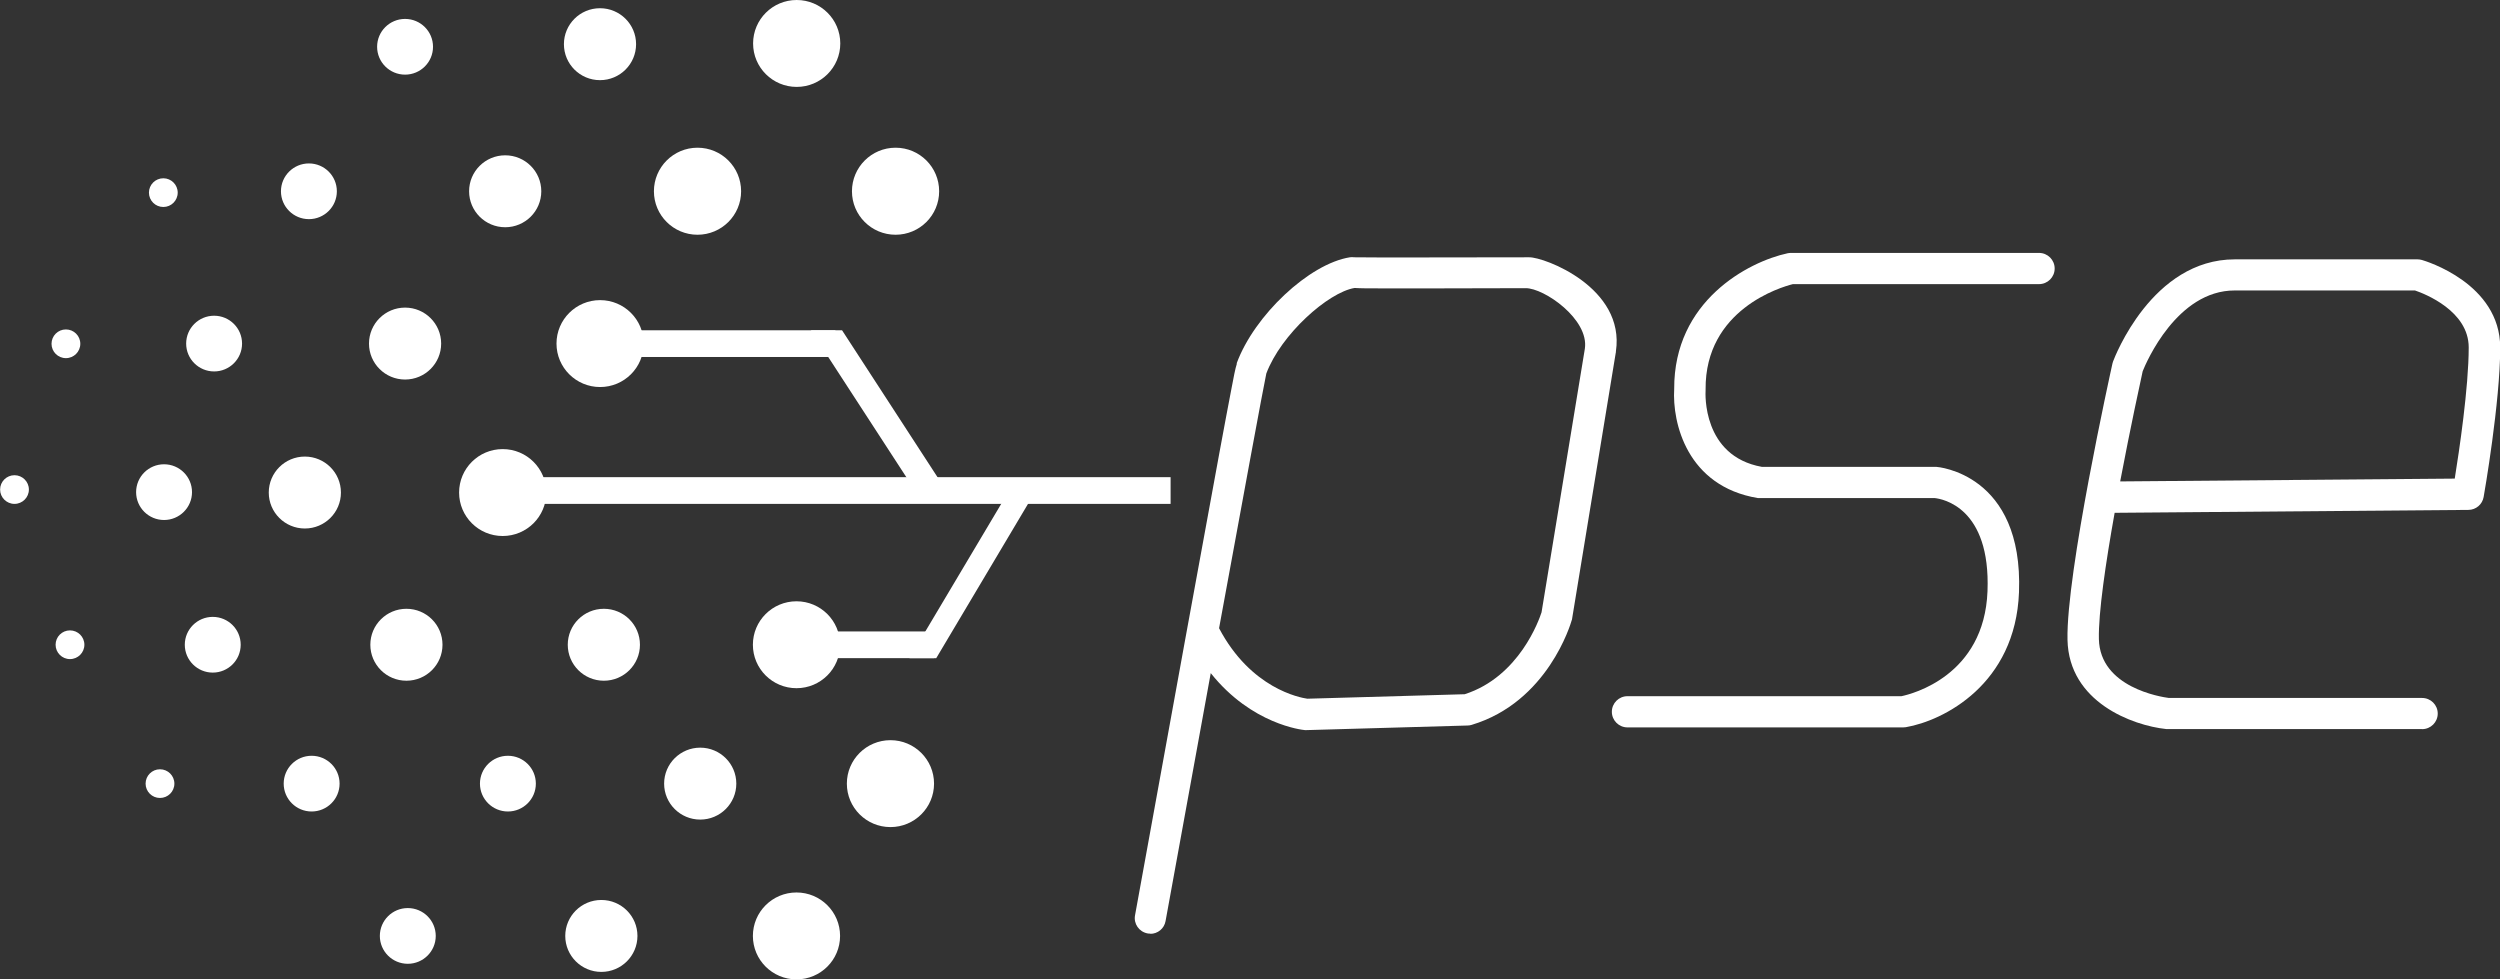
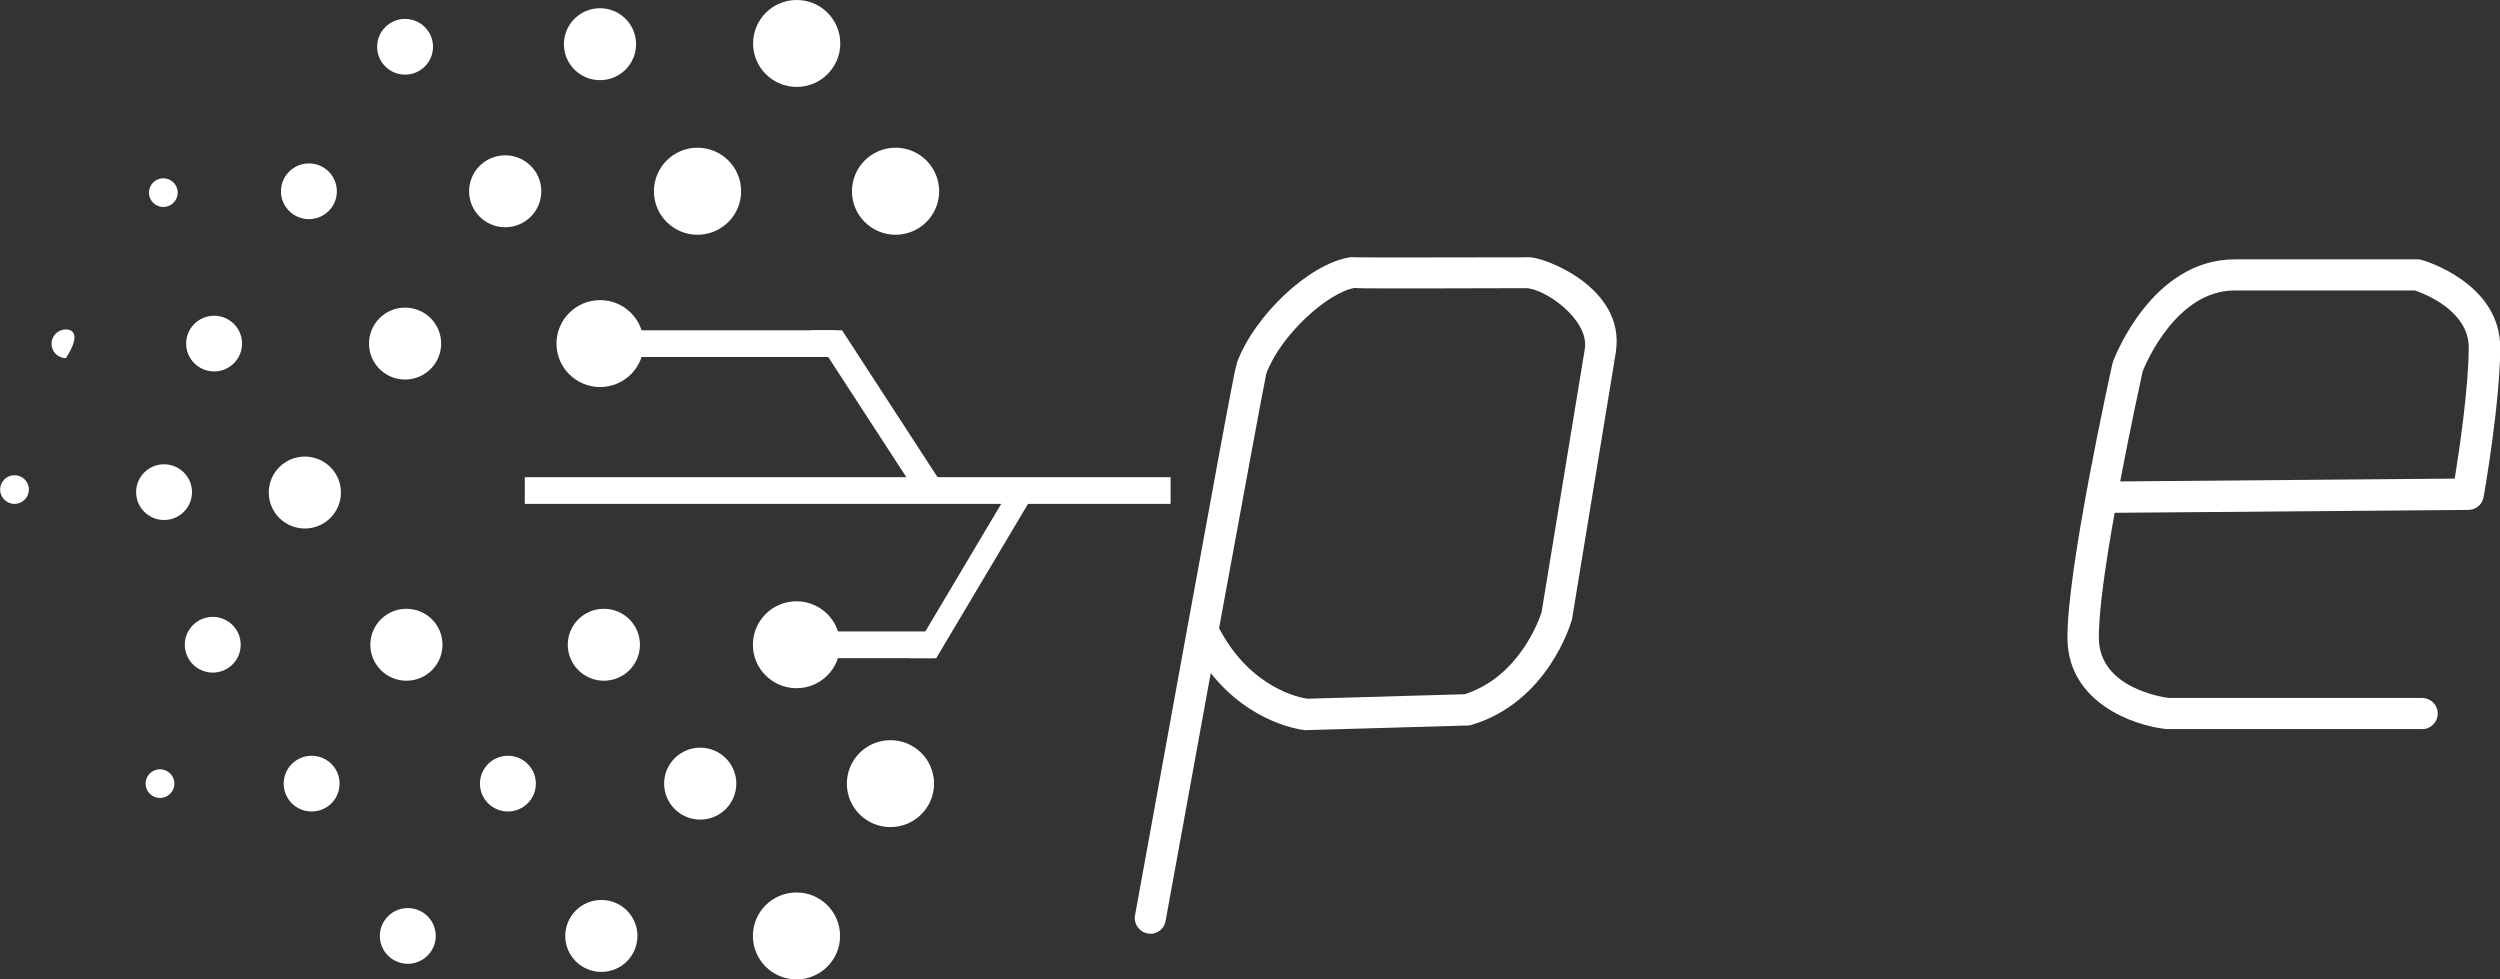
<svg xmlns="http://www.w3.org/2000/svg" width="97" height="38" viewBox="0 0 97 38" fill="none">
  <rect x="0" y="0" width="97" height="38" fill="#333333" stroke="none" />
  <g clip-path="url(#clip0_505_2700)">
-     <path d="M73.834 28.223H63.147C62.811 28.223 62.54 27.952 62.54 27.617C62.54 27.283 62.811 27.012 63.147 27.012H73.777C74.181 26.928 76.99 26.222 77.115 22.939C77.241 19.684 75.367 19.357 75.064 19.325C75.064 19.325 68.213 19.325 68.205 19.325C65.453 18.869 64.879 16.4 64.959 15.089C64.943 11.681 67.828 10.156 69.362 9.826C69.403 9.818 69.447 9.813 69.492 9.813H79.114C79.45 9.813 79.721 10.084 79.721 10.418C79.721 10.753 79.45 11.024 79.114 11.024H69.564C69.099 11.14 66.153 12.012 66.177 15.105C66.177 15.122 66.177 15.134 66.177 15.15C66.169 15.255 66.044 17.695 68.359 18.114C68.359 18.114 75.132 18.114 75.128 18.114C75.161 18.114 78.511 18.369 78.337 22.983C78.2 26.553 75.408 27.964 73.947 28.215C73.914 28.218 73.878 28.223 73.846 28.223H73.834Z" fill="white" />
    <path d="M93.973 28.287H84.112C84.091 28.287 84.067 28.287 84.047 28.287C82.748 28.15 80.272 27.246 80.219 24.826C80.162 22.253 81.89 14.436 81.963 14.105C81.971 14.077 81.975 14.053 81.987 14.024C82.048 13.863 83.497 10.063 86.71 10.063H93.803C93.86 10.063 93.916 10.072 93.973 10.088C94.099 10.124 97.008 10.991 97.008 13.488C97.008 15.585 96.393 19.135 96.365 19.284C96.316 19.57 96.065 19.784 95.774 19.784L82.048 19.897C81.7 21.841 81.413 23.794 81.437 24.798C81.481 26.674 83.845 27.041 84.152 27.081H93.977C94.313 27.081 94.584 27.351 94.584 27.686C94.584 28.021 94.313 28.291 93.977 28.291L93.973 28.287ZM83.136 14.404C83.068 14.714 82.663 16.57 82.263 18.679L95.244 18.57C95.414 17.517 95.786 15.025 95.786 13.48C95.786 12.064 94.082 11.399 93.702 11.27H86.706C84.464 11.27 83.274 14.061 83.136 14.404Z" fill="white" />
    <path d="M44.638 36.225C44.601 36.225 44.565 36.225 44.528 36.217C44.197 36.157 43.978 35.842 44.039 35.515C44.039 35.515 45.006 30.187 45.977 24.859C46.463 22.193 46.952 19.53 47.32 17.53C47.507 16.529 47.66 15.695 47.774 15.114C47.867 14.63 47.923 14.315 47.992 14.105H47.98C48.664 12.234 50.8 10.233 52.375 9.983C52.431 9.975 52.484 9.975 52.541 9.983C52.941 9.995 56.789 9.987 59.331 9.983C59.917 9.971 63.066 11.157 62.697 13.637C62.697 13.658 62.697 13.682 62.689 13.702L60.998 24.004C60.998 24.028 60.99 24.048 60.982 24.068C60.945 24.197 60.055 27.239 57.097 28.126C57.044 28.142 56.992 28.15 56.939 28.15L50.703 28.328C50.679 28.328 50.655 28.328 50.63 28.328C50.533 28.32 48.563 28.11 46.977 26.117C46.305 29.796 45.633 33.483 45.224 35.737C45.172 36.032 44.917 36.233 44.63 36.233L44.638 36.225ZM47.3 24.375C48.534 26.718 50.44 27.069 50.724 27.11L56.83 26.936C58.954 26.254 59.723 24.032 59.812 23.758L61.492 13.533C61.666 12.391 59.913 11.173 59.193 11.181C58.748 11.181 57.328 11.189 55.907 11.189C55.049 11.189 54.191 11.189 53.548 11.189C53.107 11.189 52.791 11.189 52.557 11.173C51.529 11.346 49.7 12.976 49.133 14.493C49.028 14.969 48.203 19.454 47.3 24.375Z" fill="white" />
    <path d="M36.439 7.421C36.439 8.353 35.683 9.108 34.748 9.108C33.813 9.108 33.056 8.353 33.056 7.421C33.056 6.49 33.813 5.731 34.748 5.731C35.683 5.731 36.439 6.486 36.439 7.421Z" fill="white" />
    <path d="M30.912 3.372C31.846 3.372 32.603 2.617 32.603 1.686C32.603 0.755 31.846 0 30.912 0C29.977 0 29.22 0.755 29.22 1.686C29.22 2.617 29.977 3.372 30.912 3.372Z" fill="white" />
    <path d="M28.755 7.421C28.755 8.353 27.998 9.108 27.063 9.108C26.129 9.108 25.372 8.353 25.372 7.421C25.372 6.49 26.129 5.731 27.063 5.731C27.998 5.731 28.755 6.486 28.755 7.421Z" fill="white" />
    <path d="M34.55 32.091C35.484 32.091 36.241 31.336 36.241 30.405C36.241 29.474 35.484 28.719 34.55 28.719C33.615 28.719 32.858 29.474 32.858 30.405C32.858 31.336 33.615 32.091 34.55 32.091Z" fill="white" />
    <path d="M30.904 26.702C31.838 26.702 32.595 25.947 32.595 25.016C32.595 24.085 31.838 23.33 30.904 23.33C29.969 23.33 29.212 24.085 29.212 25.016C29.212 25.947 29.969 26.702 30.904 26.702Z" fill="white" />
    <path d="M23.43 26.412C24.203 26.412 24.83 25.787 24.83 25.016C24.83 24.245 24.203 23.621 23.43 23.621C22.656 23.621 22.029 24.245 22.029 25.016C22.029 25.787 22.656 26.412 23.43 26.412Z" fill="white" />
    <path d="M28.569 30.405C28.569 31.175 27.942 31.8 27.169 31.8C26.396 31.8 25.768 31.175 25.768 30.405C25.768 29.634 26.396 29.009 27.169 29.009C27.942 29.009 28.569 29.634 28.569 30.405Z" fill="white" />
    <path d="M23.332 37.71C24.106 37.71 24.733 37.085 24.733 36.314C24.733 35.543 24.106 34.919 23.332 34.919C22.559 34.919 21.932 35.543 21.932 36.314C21.932 37.085 22.559 37.71 23.332 37.71Z" fill="white" />
    <path d="M19.707 31.486C20.306 31.486 20.791 31.002 20.791 30.405C20.791 29.808 20.306 29.324 19.707 29.324C19.108 29.324 18.622 29.808 18.622 30.405C18.622 31.002 19.108 31.486 19.707 31.486Z" fill="white" />
    <path d="M6.365 20.176C6.964 20.176 7.45 19.692 7.45 19.095C7.45 18.498 6.964 18.014 6.365 18.014C5.766 18.014 5.281 18.498 5.281 19.095C5.281 19.692 5.766 20.176 6.365 20.176Z" fill="white" />
    <path d="M8.308 14.412C8.906 14.412 9.392 13.928 9.392 13.331C9.392 12.734 8.906 12.25 8.308 12.25C7.709 12.25 7.223 12.734 7.223 13.331C7.223 13.928 7.709 14.412 8.308 14.412Z" fill="white" />
    <path d="M13.07 7.422C13.07 8.019 12.585 8.503 11.986 8.503C11.387 8.503 10.901 8.019 10.901 7.422C10.901 6.825 11.387 6.341 11.986 6.341C12.585 6.341 13.07 6.825 13.07 7.422Z" fill="white" />
    <path d="M16.801 1.815C16.801 2.412 16.316 2.896 15.717 2.896C15.118 2.896 14.632 2.412 14.632 1.815C14.632 1.218 15.118 0.734 15.717 0.734C16.316 0.734 16.801 1.218 16.801 1.815Z" fill="white" />
    <path d="M15.822 37.395C16.421 37.395 16.907 36.911 16.907 36.314C16.907 35.717 16.421 35.233 15.822 35.233C15.223 35.233 14.738 35.717 14.738 36.314C14.738 36.911 15.223 37.395 15.822 37.395Z" fill="white" />
    <path d="M12.091 31.486C12.69 31.486 13.176 31.002 13.176 30.405C13.176 29.808 12.69 29.324 12.091 29.324C11.492 29.324 11.007 29.808 11.007 30.405C11.007 31.002 11.492 31.486 12.091 31.486Z" fill="white" />
    <path d="M8.255 26.097C8.854 26.097 9.339 25.613 9.339 25.016C9.339 24.419 8.854 23.935 8.255 23.935C7.656 23.935 7.17 24.419 7.17 25.016C7.17 25.613 7.656 26.097 8.255 26.097Z" fill="white" />
    <path d="M6.207 30.961C6.516 30.961 6.766 30.712 6.766 30.405C6.766 30.097 6.516 29.848 6.207 29.848C5.899 29.848 5.649 30.097 5.649 30.405C5.649 30.712 5.899 30.961 6.207 30.961Z" fill="white" />
-     <path d="M2.715 25.573C3.024 25.573 3.274 25.323 3.274 25.016C3.274 24.709 3.024 24.459 2.715 24.459C2.407 24.459 2.157 24.709 2.157 25.016C2.157 25.323 2.407 25.573 2.715 25.573Z" fill="white" />
    <path d="M1.121 18.994C1.121 19.301 0.87 19.551 0.562 19.551C0.255 19.551 0.004 19.301 0.004 18.994C0.004 18.688 0.255 18.438 0.562 18.438C0.87 18.438 1.121 18.688 1.121 18.994Z" fill="white" />
-     <path d="M2.557 13.896C2.866 13.896 3.116 13.646 3.116 13.339C3.116 13.031 2.866 12.782 2.557 12.782C2.249 12.782 1.999 13.031 1.999 13.339C1.999 13.646 2.249 13.896 2.557 13.896Z" fill="white" />
+     <path d="M2.557 13.896C3.116 13.031 2.866 12.782 2.557 12.782C2.249 12.782 1.999 13.031 1.999 13.339C1.999 13.646 2.249 13.896 2.557 13.896Z" fill="white" />
    <path d="M6.337 8.031C6.645 8.031 6.895 7.782 6.895 7.474C6.895 7.167 6.645 6.917 6.337 6.917C6.029 6.917 5.779 7.167 5.779 7.474C5.779 7.782 6.029 8.031 6.337 8.031Z" fill="white" />
    <path d="M15.769 26.412C16.543 26.412 17.169 25.787 17.169 25.016C17.169 24.245 16.543 23.621 15.769 23.621C14.996 23.621 14.369 24.245 14.369 25.016C14.369 25.787 14.996 26.412 15.769 26.412Z" fill="white" />
    <path d="M11.828 20.506C12.601 20.506 13.228 19.882 13.228 19.111C13.228 18.34 12.601 17.715 11.828 17.715C11.055 17.715 10.428 18.34 10.428 19.111C10.428 19.882 11.055 20.506 11.828 20.506Z" fill="white" />
    <path d="M17.117 13.331C17.117 14.101 16.49 14.726 15.717 14.726C14.944 14.726 14.317 14.101 14.317 13.331C14.317 12.56 14.944 11.935 15.717 11.935C16.49 11.935 17.117 12.56 17.117 13.331Z" fill="white" />
    <path d="M19.602 8.817C20.375 8.817 21.002 8.192 21.002 7.421C21.002 6.651 20.375 6.026 19.602 6.026C18.828 6.026 18.201 6.651 18.201 7.421C18.201 8.192 18.828 8.817 19.602 8.817Z" fill="white" />
    <path d="M23.28 3.11C24.053 3.11 24.68 2.485 24.68 1.714C24.68 0.944 24.053 0.319 23.28 0.319C22.506 0.319 21.88 0.944 21.88 1.714C21.88 2.485 22.506 3.11 23.28 3.11Z" fill="white" />
-     <path d="M19.504 20.797C20.439 20.797 21.196 20.042 21.196 19.111C21.196 18.18 20.439 17.425 19.504 17.425C18.57 17.425 17.813 18.18 17.813 19.111C17.813 20.042 18.57 20.797 19.504 20.797Z" fill="white" />
    <path d="M23.284 15.017C24.218 15.017 24.975 14.262 24.975 13.331C24.975 12.4 24.218 11.645 23.284 11.645C22.35 11.645 21.592 12.4 21.592 13.331C21.592 14.262 22.35 15.017 23.284 15.017Z" fill="white" />
    <path d="M30.904 38C31.838 38 32.595 37.245 32.595 36.314C32.595 35.383 31.838 34.628 30.904 34.628C29.969 34.628 29.212 35.383 29.212 36.314C29.212 37.245 29.969 38 30.904 38Z" fill="white" />
    <path d="M45.419 18.514H20.362V19.551H45.419V18.514Z" fill="white" />
    <path d="M32.413 12.815H24.534V13.851H32.413V12.815Z" fill="white" />
    <path d="M35.8 19.49L31.462 12.815H32.672L37.01 19.49H35.8Z" fill="white" />
    <path d="M36.241 24.5H32.223V25.536H36.241V24.5Z" fill="white" />
    <path d="M35.286 25.537L38.883 19.49H39.923L36.326 25.537H35.286Z" fill="white" />
  </g>
  <defs>
    <clipPath id="clip0_505_2700">
      <rect width="97" height="38" fill="white" />
    </clipPath>
  </defs>
</svg>